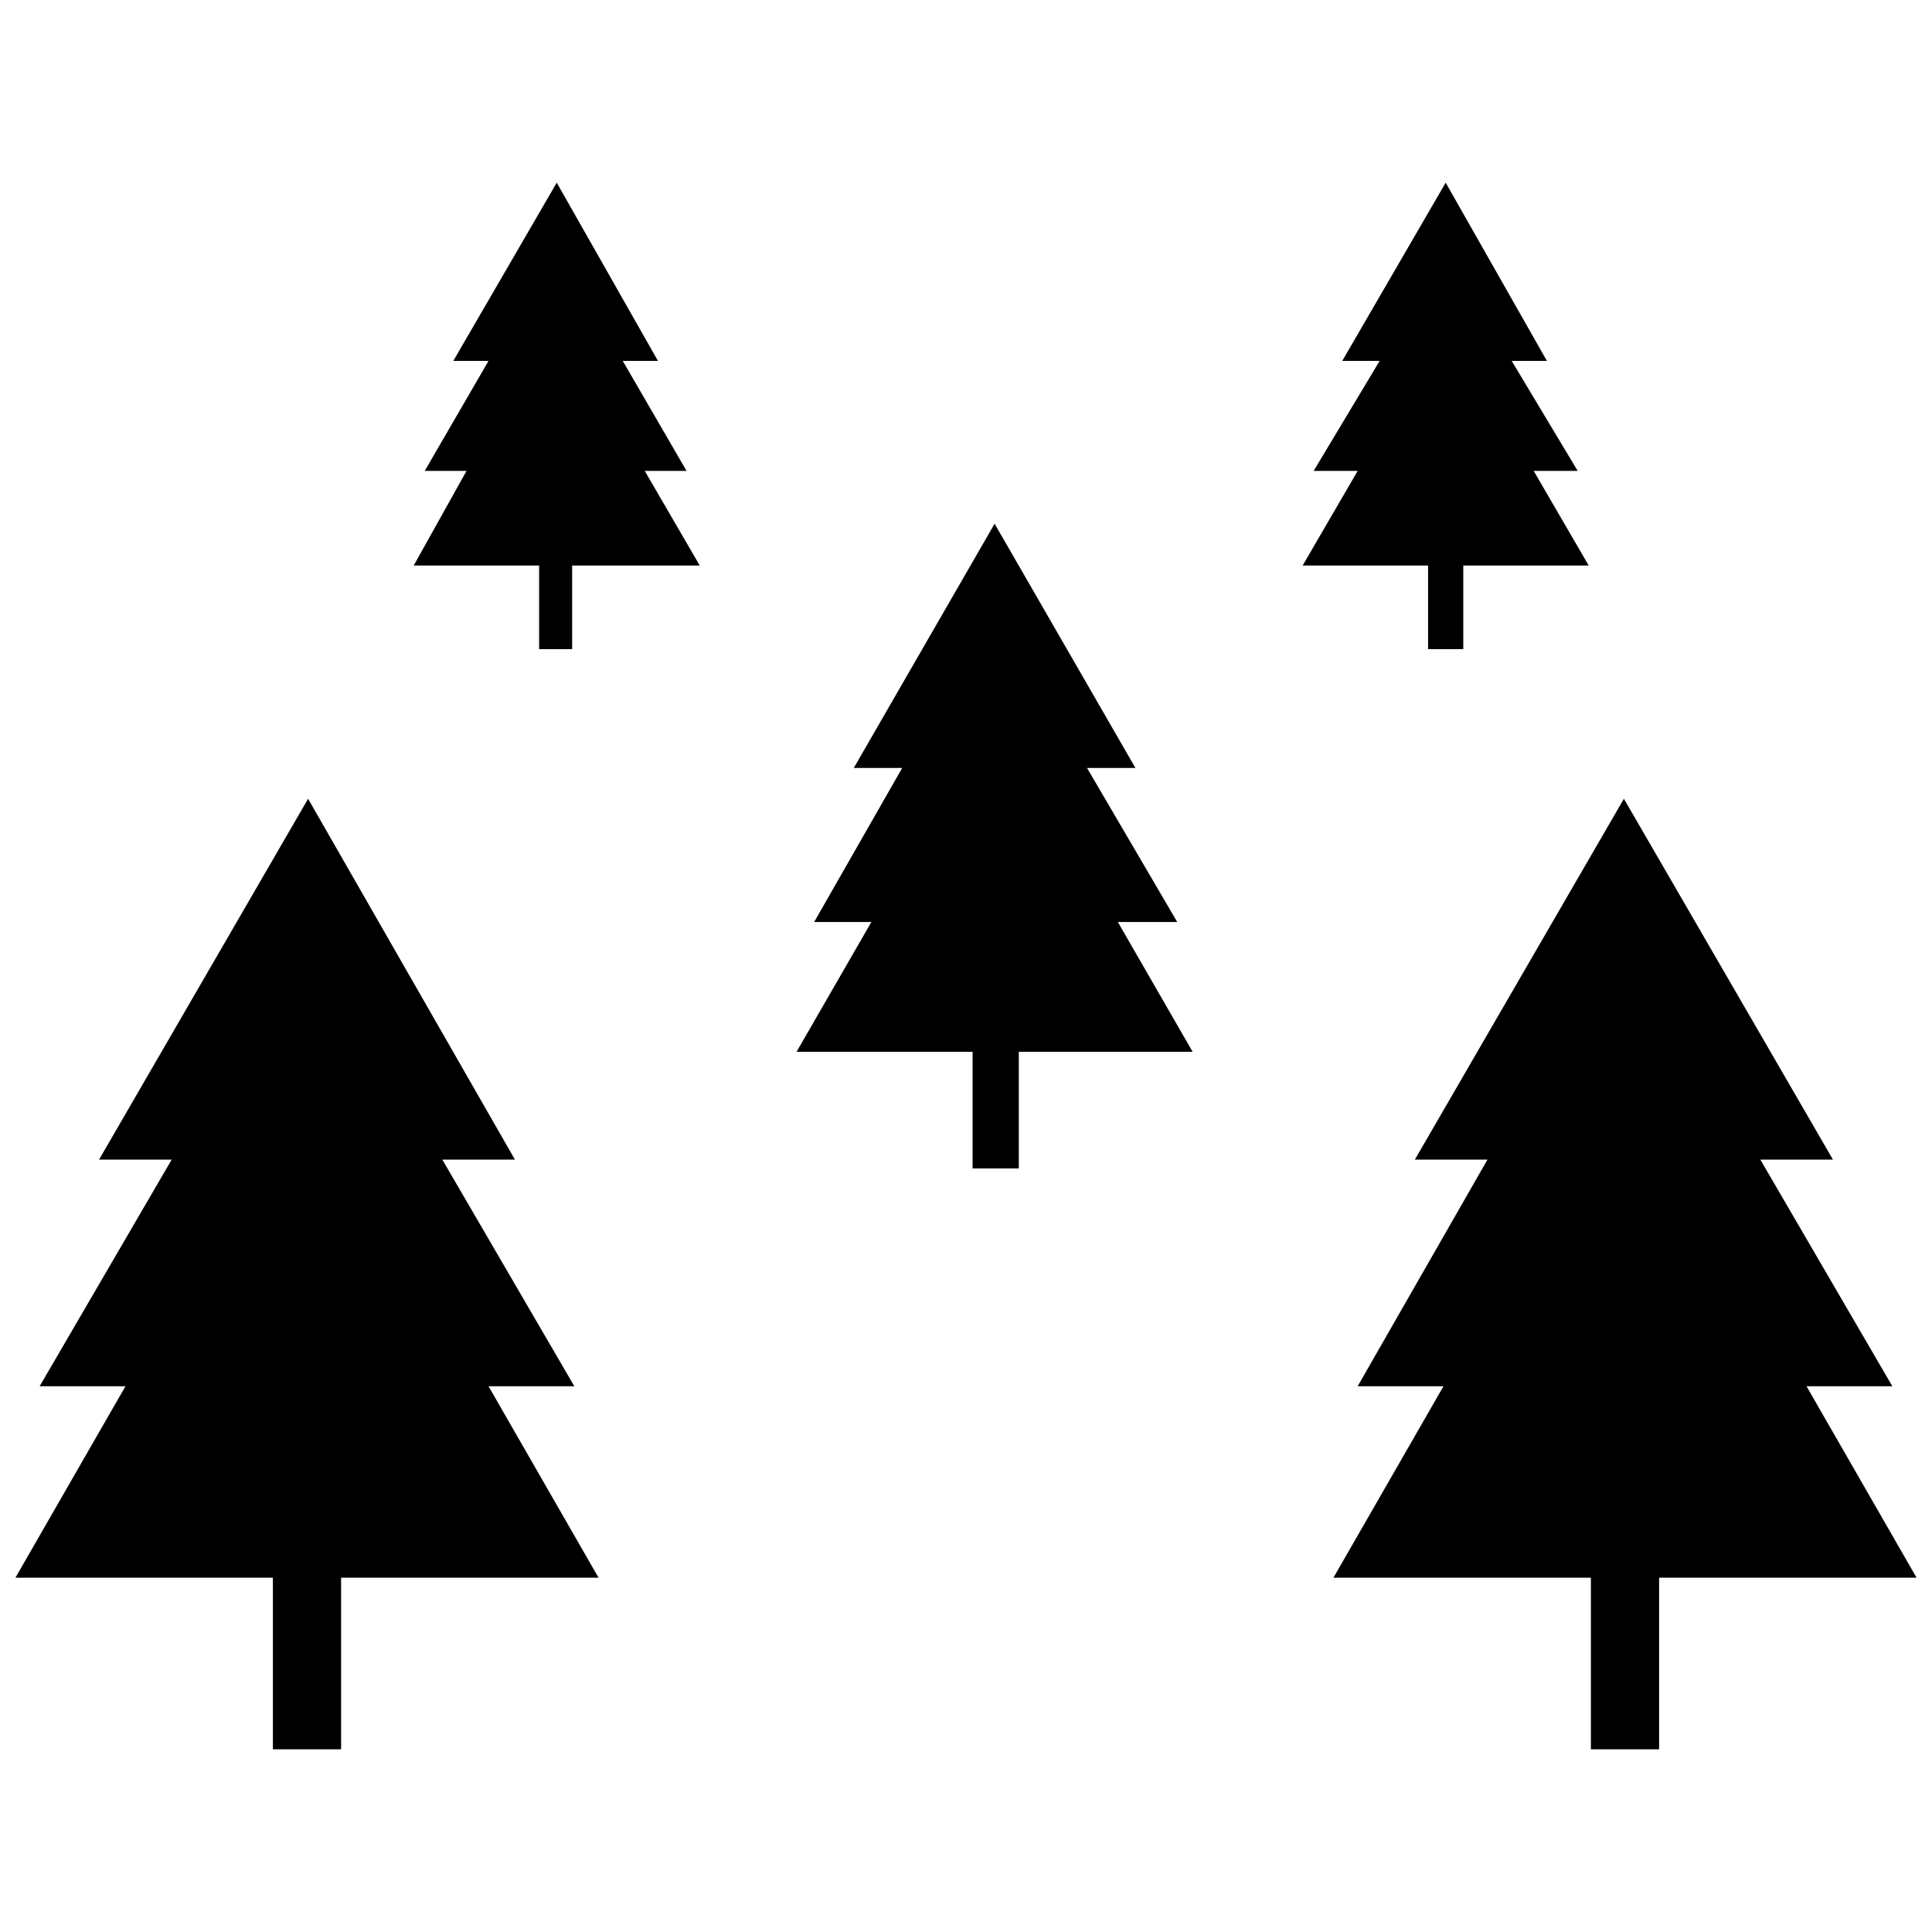
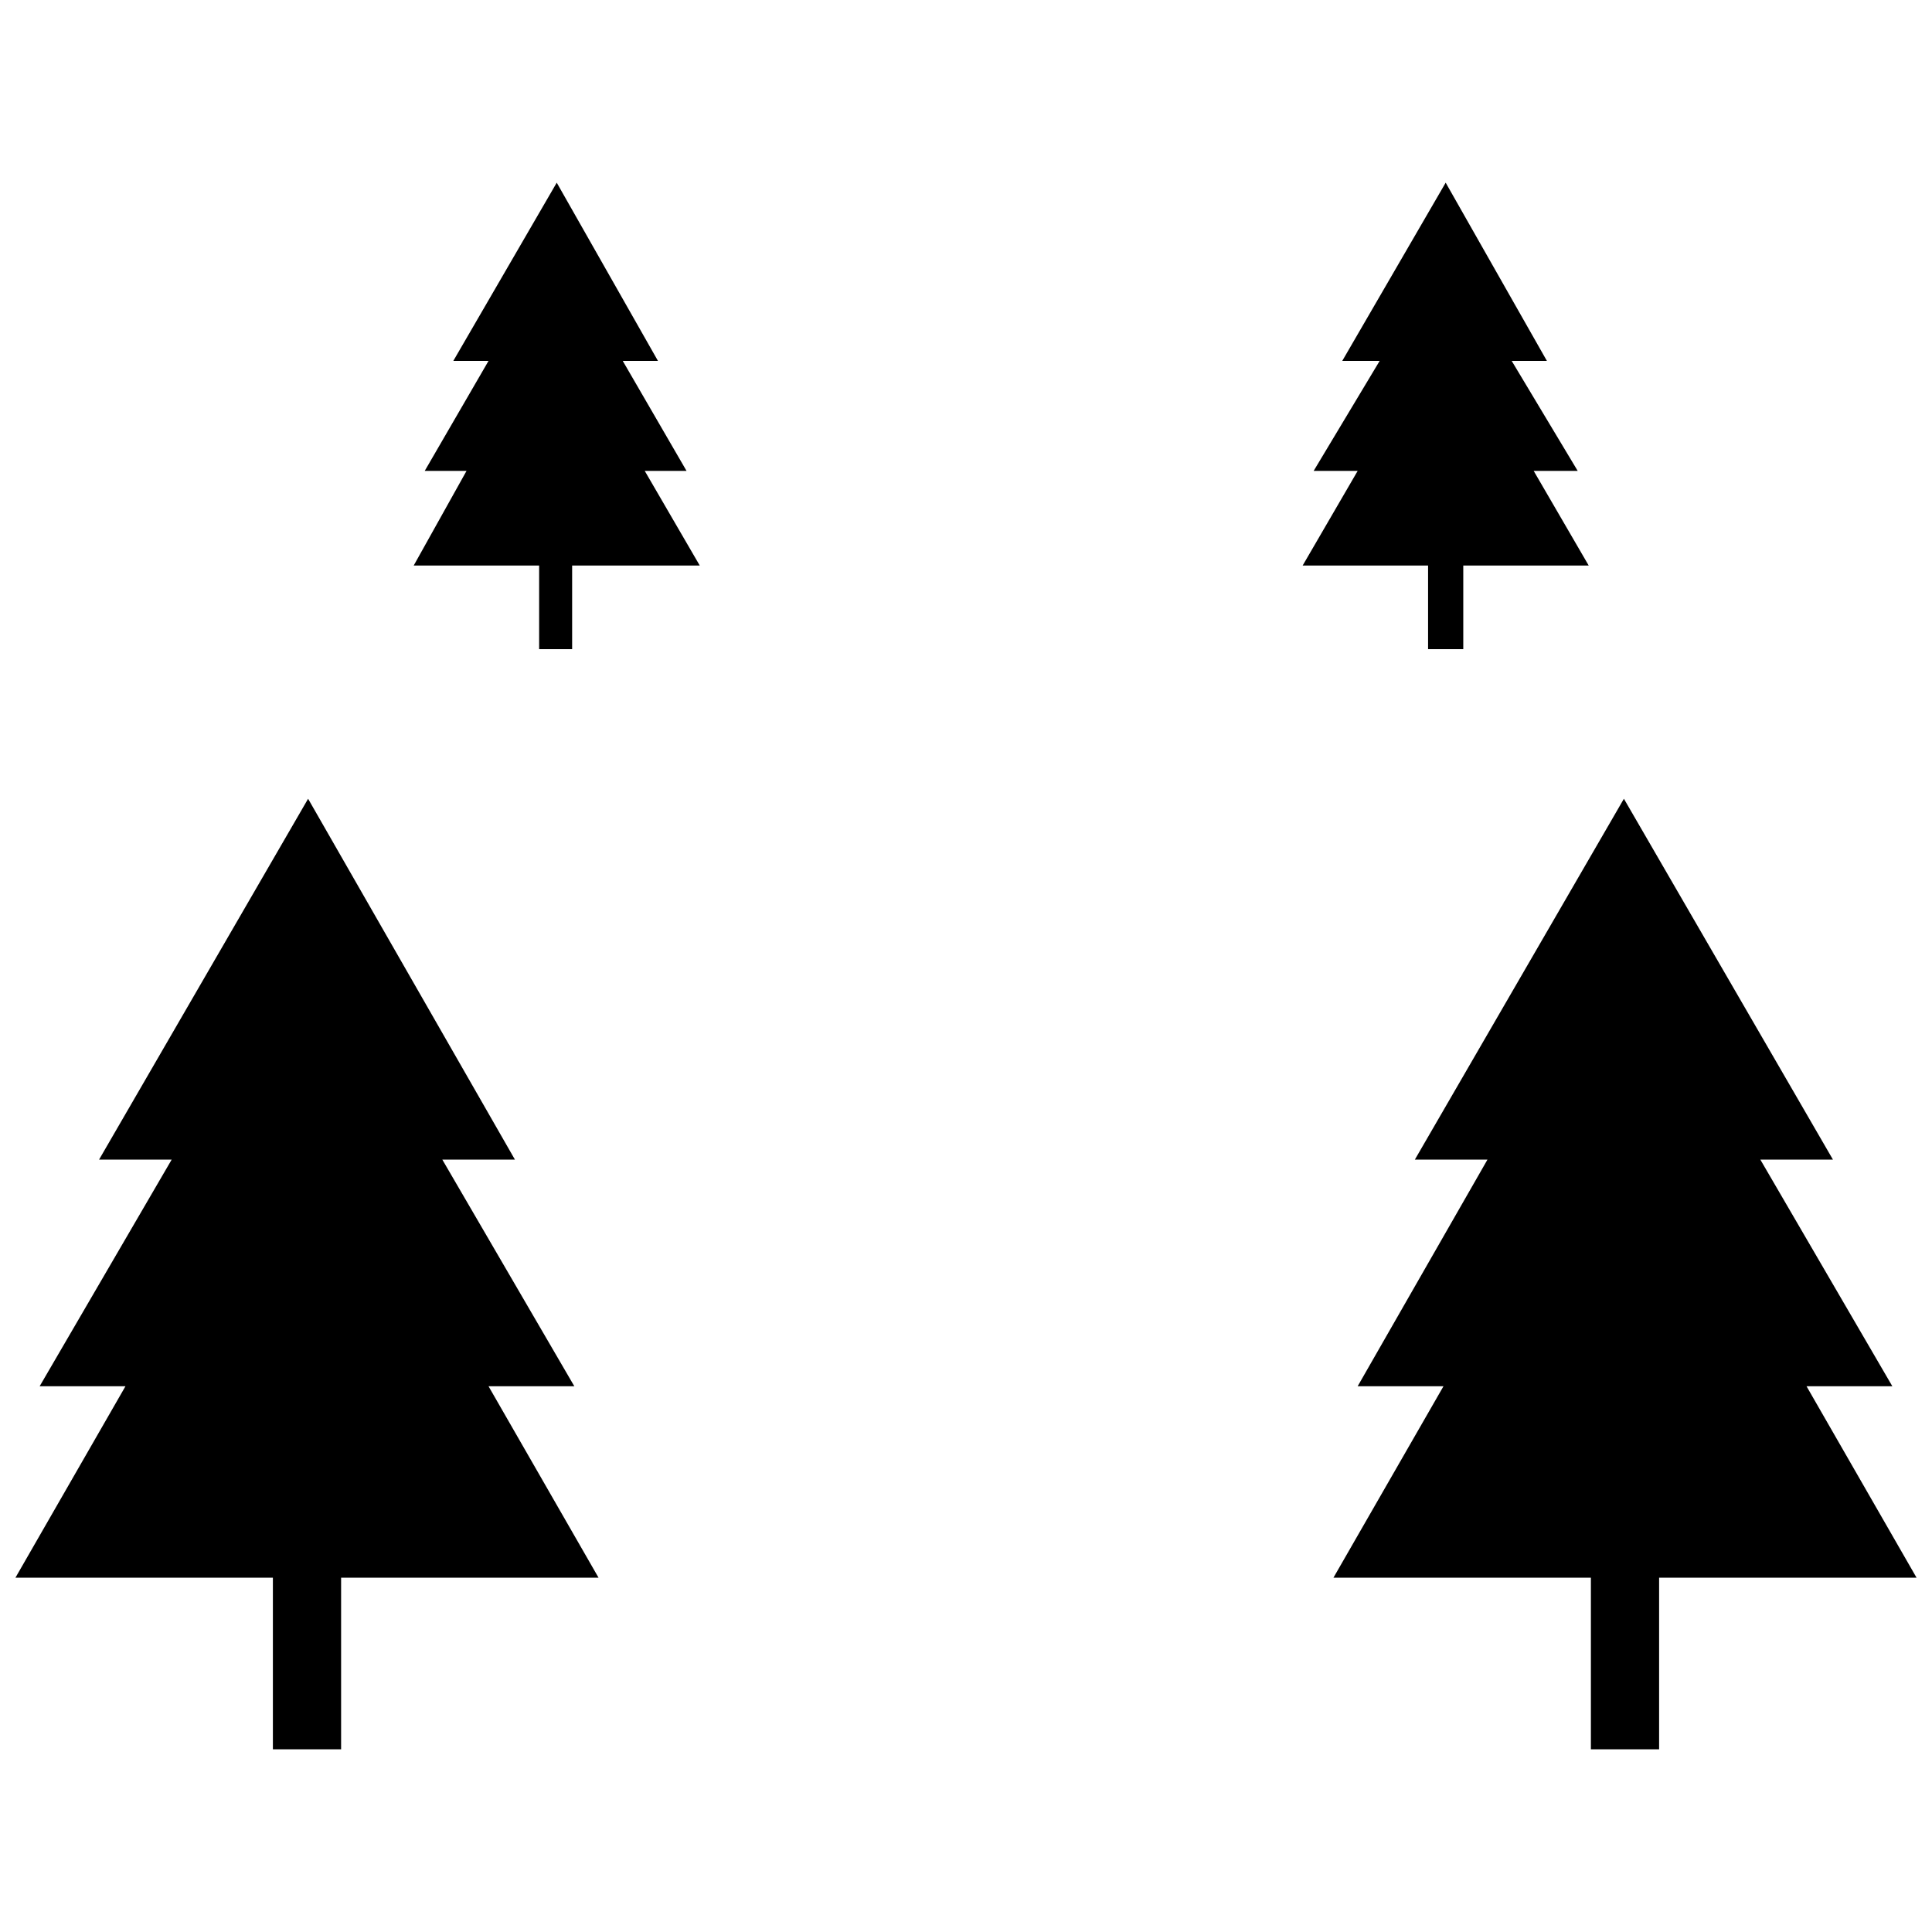
<svg xmlns="http://www.w3.org/2000/svg" width="800px" height="800px" version="1.1" viewBox="144 144 512 512">
  <defs>
    <clipPath id="b">
      <path d="m148.09 355h154.91v253h-154.91z" />
    </clipPath>
    <clipPath id="a">
      <path d="m497 355h154.9v253h-154.9z" />
    </clipPath>
  </defs>
  <g clip-path="url(#b)">
    <path d="m225.65 355.68 54.812 95.629h-19.242l34.984 60.062h-22.738l29.152 50.73h-68.223v45.48h-18.078v-45.48h-68.223l29.156-50.73h-22.742l34.988-60.062h-19.242z" fill-rule="evenodd" />
  </g>
-   <path d="m407.58 282.79 37.32 64.727h-12.828l23.906 40.816h-15.742l19.824 34.402h-46.066v30.906h-12.246v-30.906h-46.648l19.828-34.402h-15.16l23.324-40.816h-12.832z" fill-rule="evenodd" />
  <g clip-path="url(#a)">
    <path d="m574.35 355.68 55.398 95.629h-19.242l34.984 60.062h-22.742l29.156 50.73h-68.223v45.48h-18.078v-45.48h-68.223l29.156-50.73h-22.742l34.402-60.062h-19.242z" fill-rule="evenodd" />
  </g>
  <path d="m527.12 192.41 26.824 47.23h-9.332l17.496 29.156h-11.664l14.578 25.074h-33.238v22.16h-9.328v-22.16h-33.238l14.578-25.074h-11.664l17.496-29.156h-9.914z" fill-rule="evenodd" />
  <path d="m291.54 192.41 26.824 47.23h-9.332l16.91 29.156h-11.078l14.578 25.074h-33.82v22.16h-8.746v-22.16h-33.238l13.996-25.074h-11.078l16.91-29.156h-9.332z" fill-rule="evenodd" />
</svg>